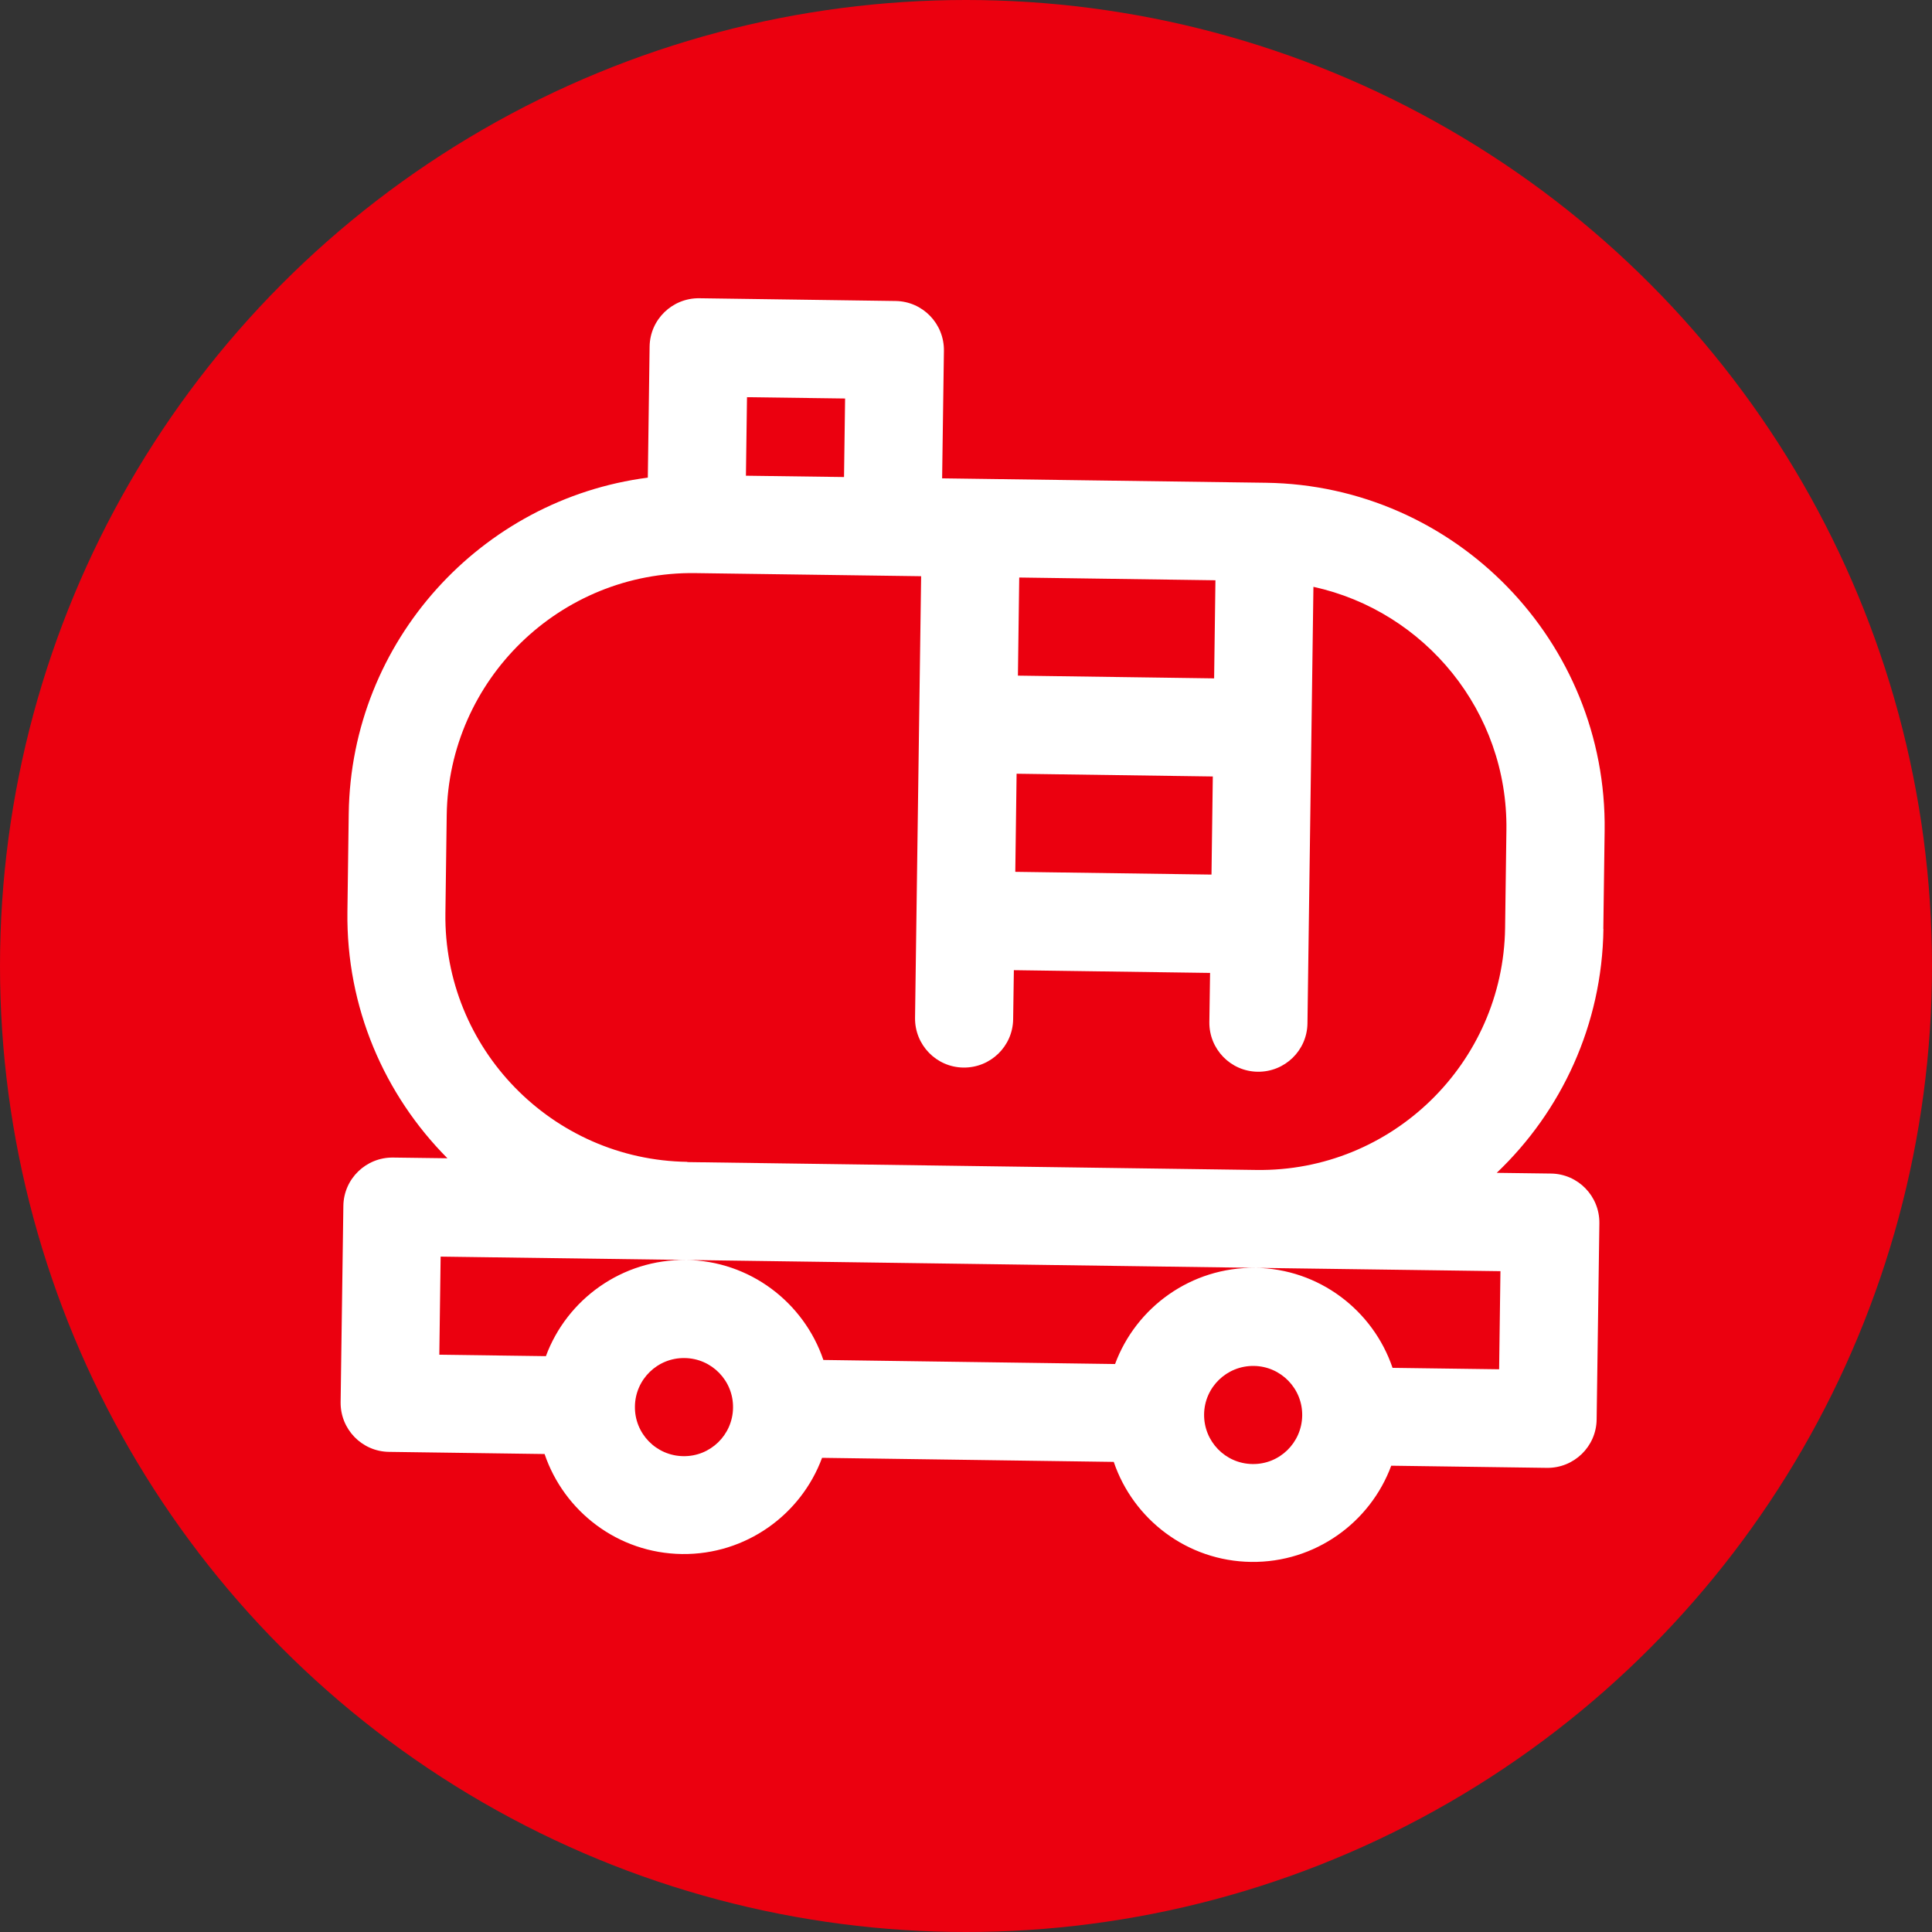
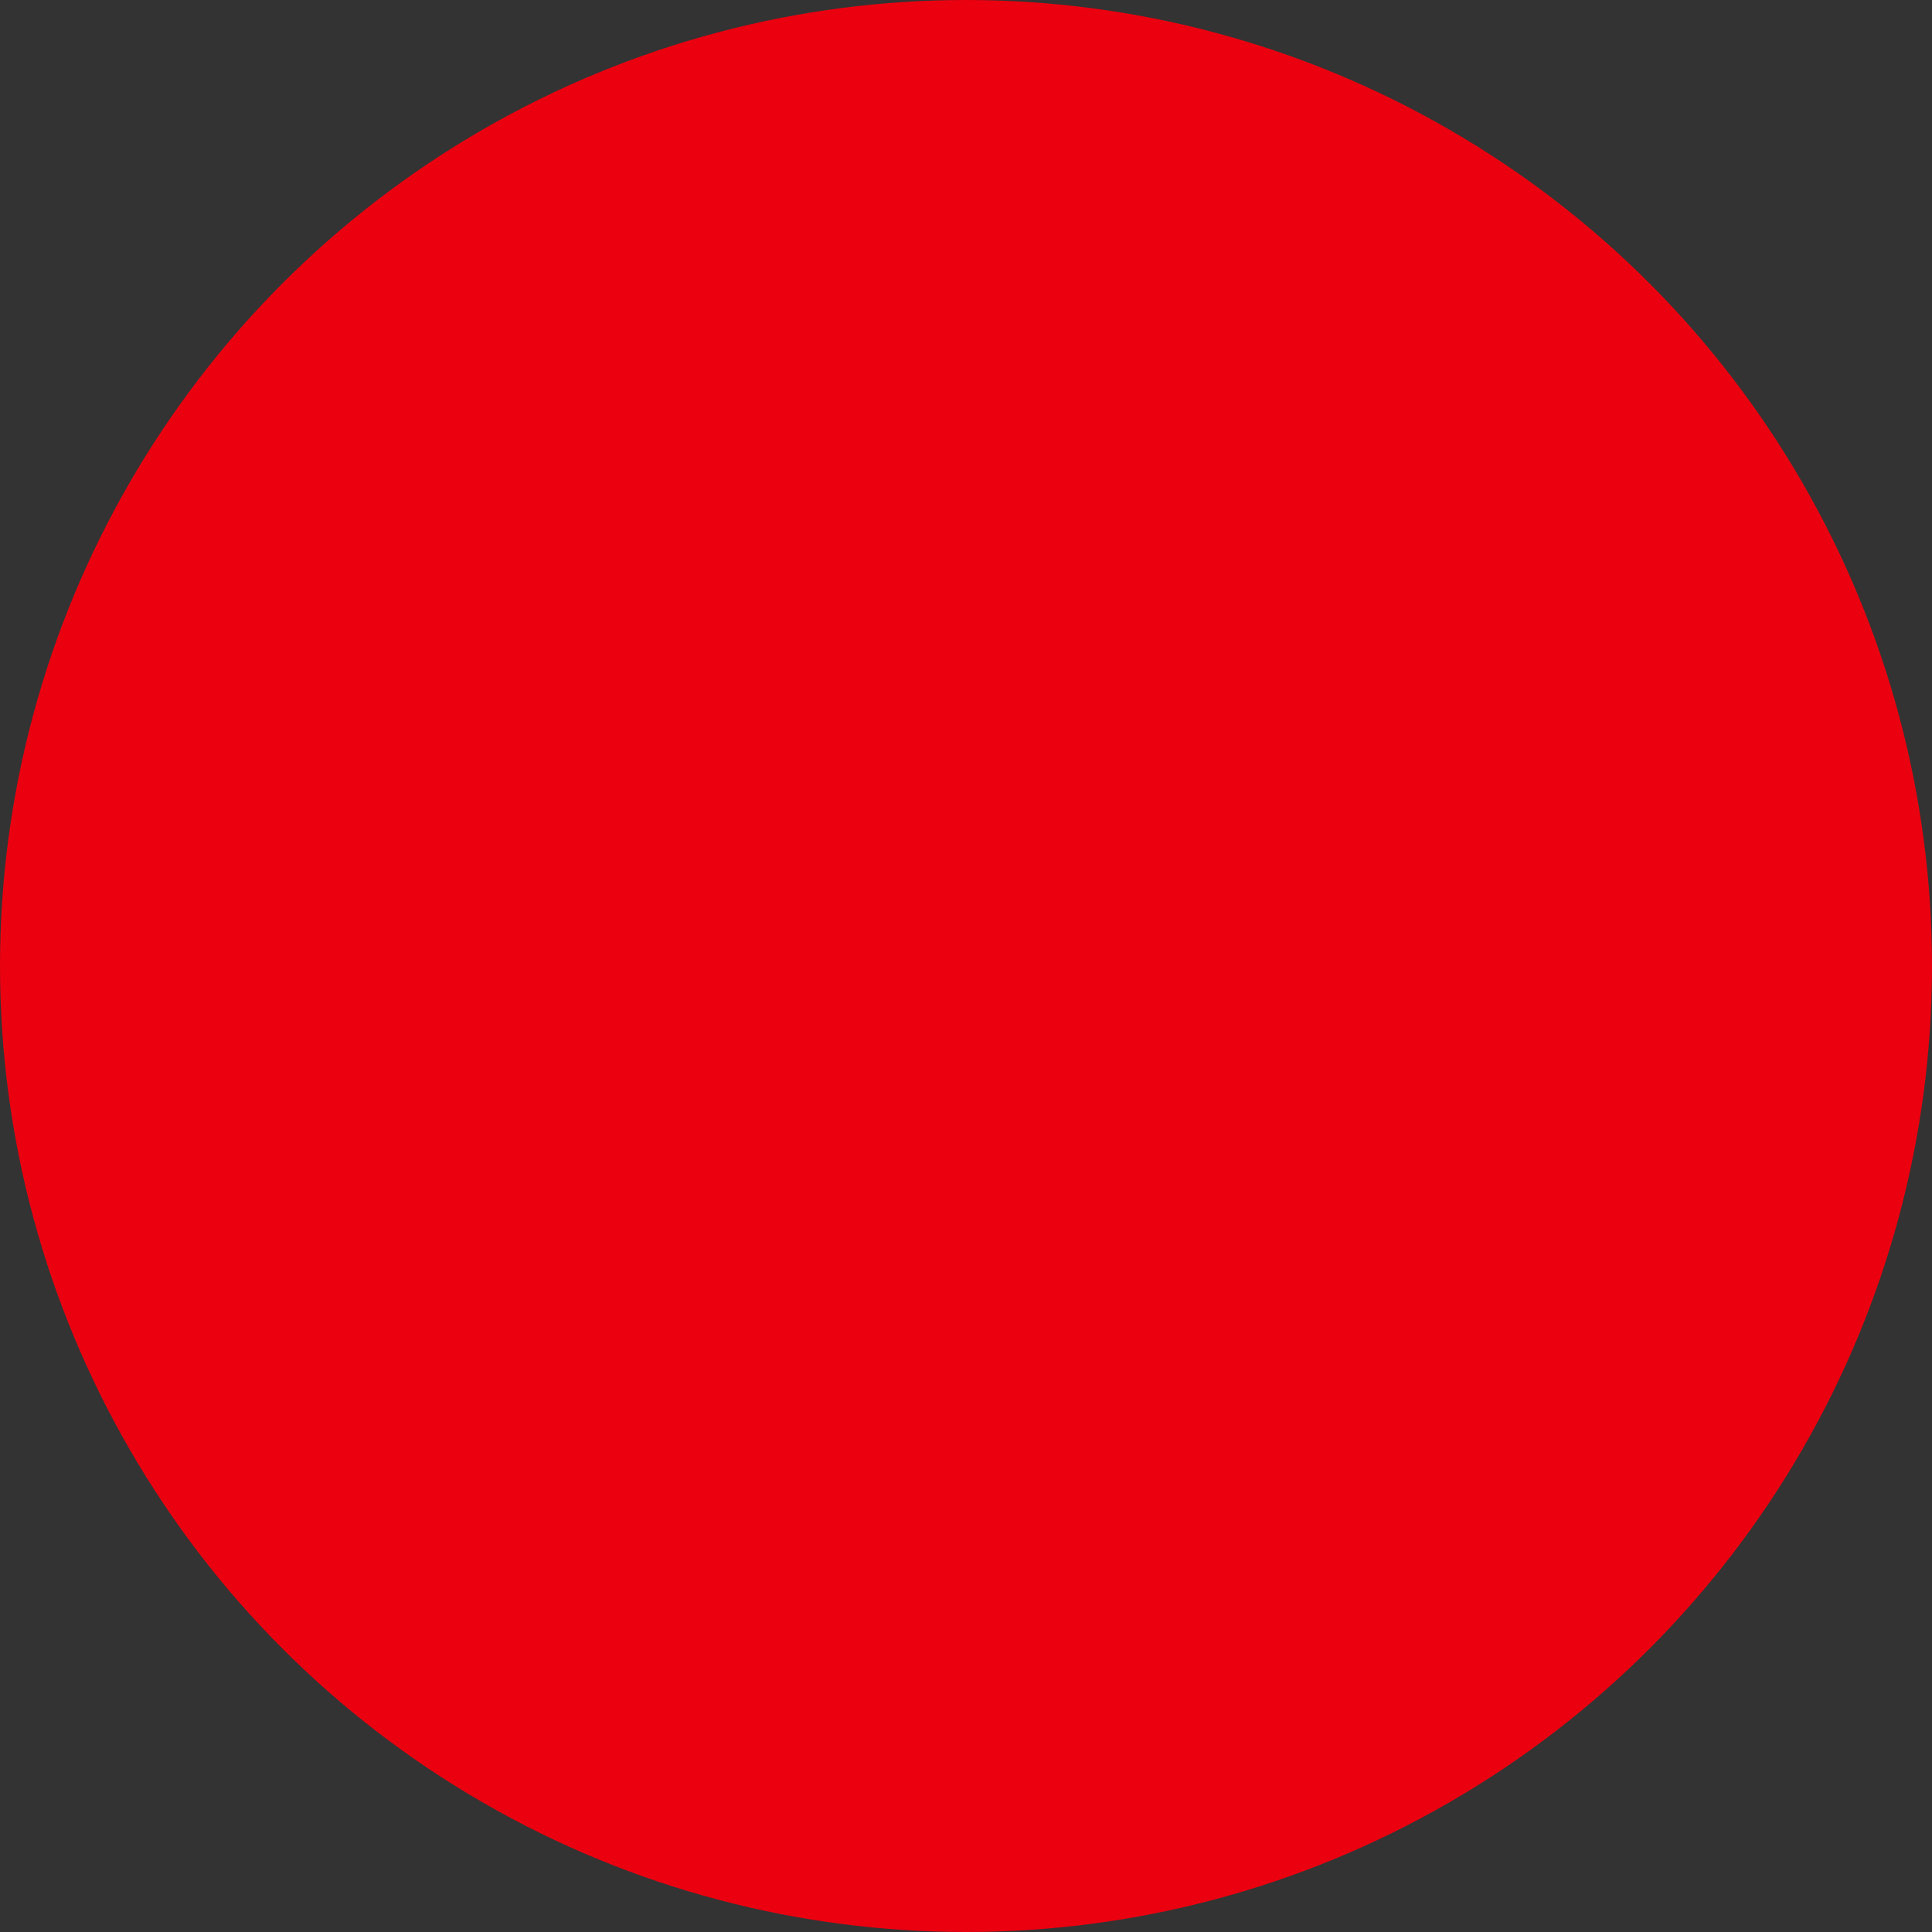
<svg xmlns="http://www.w3.org/2000/svg" id="Layer_2" data-name="Layer 2" viewBox="0 0 161.88 161.88">
  <rect x="0" y="0" width="161.88" height="161.88" fill="#333333" stroke="none" />
  <defs>
    <style>
      .cls-1 {
        fill: #fff;
      }

      .cls-2 {
        fill: #eb000f;
      }
    </style>
  </defs>
  <g id="Capa_1" data-name="Capa 1">
    <g>
      <circle class="cls-2" cx="80.94" cy="80.94" r="80.94" />
-       <path class="cls-1" d="M134.34,77.84l.11-8.22c.22-15.87-12.51-28.95-28.38-29.17l-27.13-.37.15-10.69c.03-2.27-1.78-4.14-4.05-4.17l-16.44-.23c-2.27-.03-4.14,1.78-4.17,4.05l-.15,10.98c-13.95,1.81-24.86,13.67-25.06,28.14l-.11,8.22c-.11,8.04,3.11,15.37,8.38,20.67l-4.55-.06c-2.27-.03-4.14,1.78-4.17,4.05l-.23,16.44c-.03,2.27,1.78,4.14,4.05,4.17l13.04.18c1.63,4.81,6.15,8.31,11.51,8.38,5.36.07,9.98-3.3,11.74-8.06l24.44.34c1.63,4.81,6.15,8.31,11.51,8.38s9.98-3.3,11.74-8.06l13.04.18c2.27.03,4.14-1.78,4.17-4.05l.23-16.44c.03-2.27-1.78-4.14-4.05-4.17l-4.55-.06c5.41-5.15,8.83-12.39,8.94-20.44ZM101.73,56.84l-16.44-.23.11-8.22,16.44.23-.11,8.22ZM85.18,64.83l16.44.23-.11,8.22-16.44-.23.11-8.22ZM70.81,33.39l-.09,6.58-8.22-.11.09-6.58,8.22.11ZM57.25,122.01c-2.27-.03-4.09-1.9-4.05-4.17.03-2.27,1.9-4.09,4.17-4.05,2.27.03,4.09,1.9,4.05,4.17-.03,2.27-1.9,4.09-4.17,4.05ZM104.94,122.67c-2.27-.03-4.08-1.9-4.05-4.17h0s0,0,0,0c.03-2.27,1.9-4.08,4.17-4.05s4.09,1.9,4.05,4.17-1.9,4.09-4.17,4.05ZM125.72,106.51l-.11,8.22-8.93-.12c-1.63-4.81-6.15-8.31-11.51-8.38s-9.98,3.3-11.74,8.06l-24.44-.34c-1.63-4.81-6.15-8.31-11.51-8.38-5.36-.07-9.98,3.3-11.74,8.06l-8.93-.12.11-8.22,20.55.28,47.69.66,20.55.28ZM57.59,97.35c-11.33-.16-20.43-9.5-20.27-20.84l.11-8.22c.16-11.33,9.5-20.43,20.84-20.27l18.91.26-.51,37c-.03,2.27,1.78,4.14,4.05,4.17,2.27.03,4.14-1.78,4.17-4.05l.06-4.11,16.44.23-.06,4.11c-.03,2.27,1.78,4.14,4.05,4.17,2.27.03,4.14-1.78,4.17-4.05l.5-36.58c9.34,2.04,16.3,10.44,16.17,20.37l-.11,8.22c-.16,11.33-9.5,20.43-20.84,20.27l-47.69-.66Z" />
    </g>
  </g>
</svg>